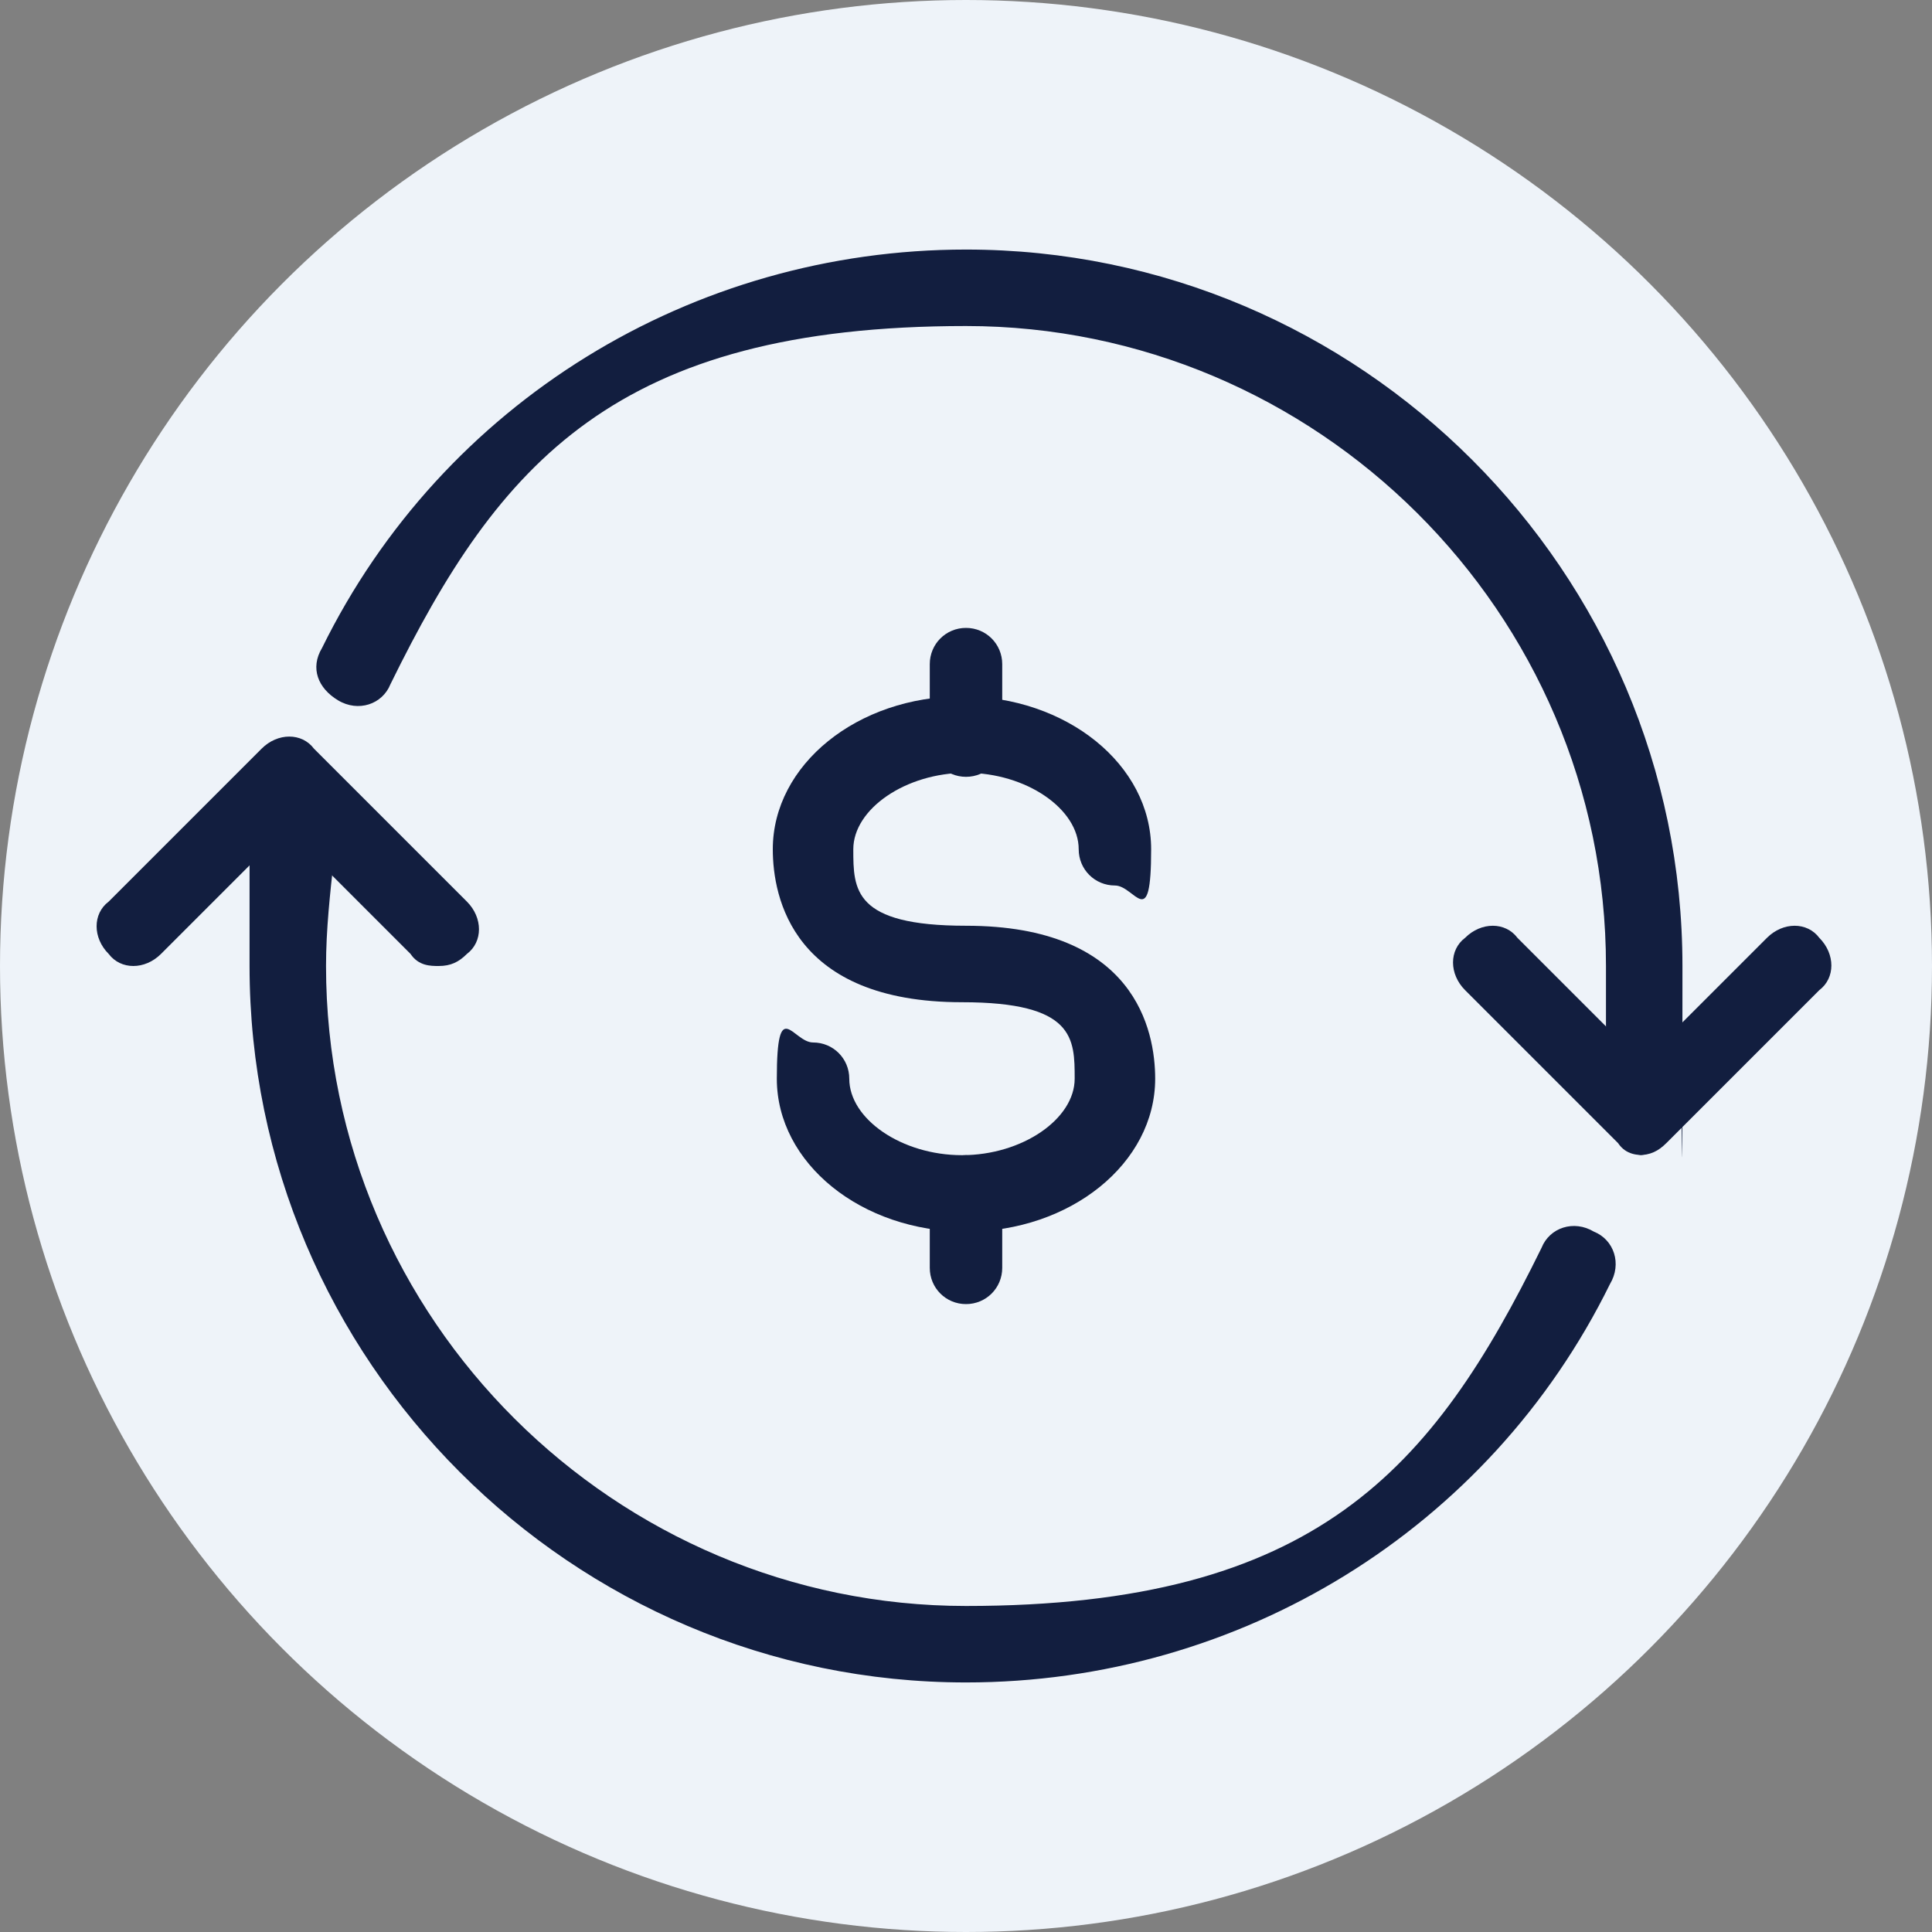
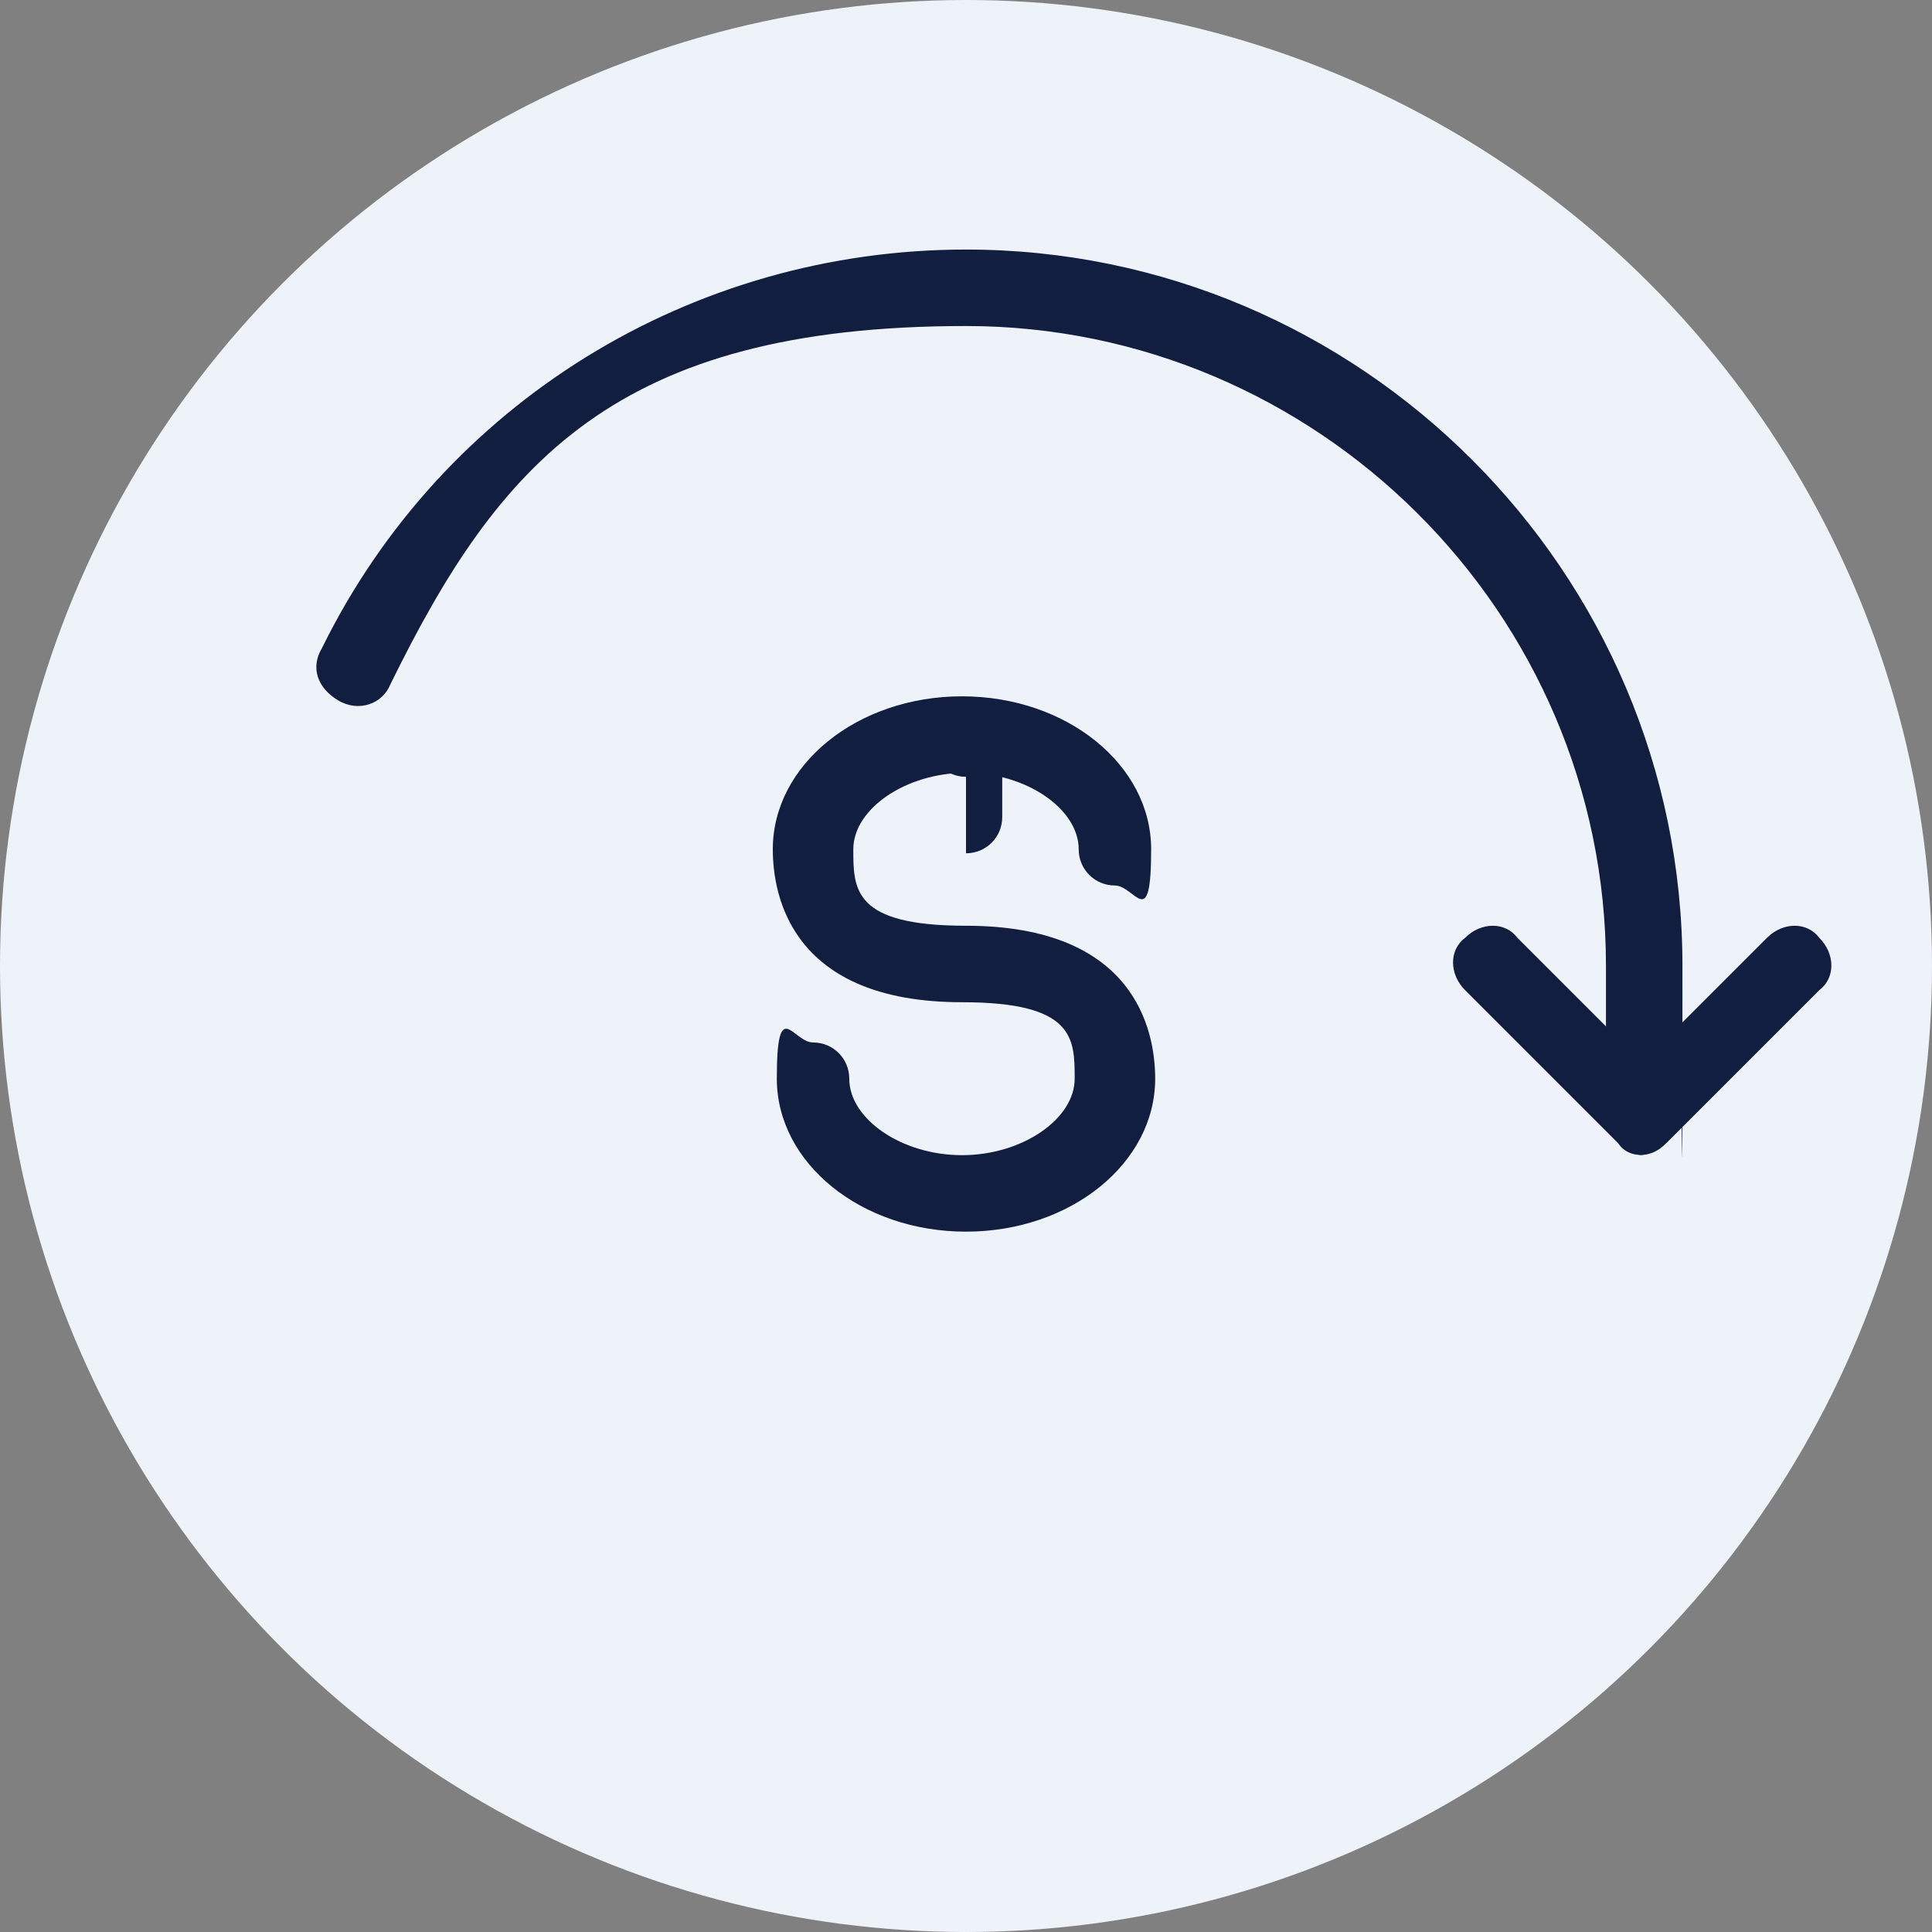
<svg xmlns="http://www.w3.org/2000/svg" id="b" data-name="Layer 2" viewBox="0 0 48 48">
  <rect x="0" y="0" width="48" height="48" fill="#808080" stroke="none" />
  <defs>
    <style>
      .d {
        fill: #121e3f;
      }

      .d, .e {
        stroke-width: 0px;
      }

      .e {
        fill: #eef3f9;
      }
    </style>
  </defs>
  <g id="c" data-name="Layer 1">
    <circle class="e" cx="24" cy="24" r="24" />
    <g>
      <g>
        <path class="d" d="m24,30.6c-2.6,0-4.7-1.7-4.7-3.8s.4-.9.9-.9.9.4.9.9c0,1,1.3,1.9,2.8,1.9s2.8-.9,2.8-1.9,0-1.9-2.8-1.9c-4.2,0-4.7-2.6-4.7-3.8,0-2.1,2.1-3.8,4.7-3.8s4.7,1.7,4.7,3.8-.4.9-.9.9-.9-.4-.9-.9c0-1-1.3-1.9-2.8-1.9s-2.8.9-2.8,1.9,0,1.9,2.8,1.9c4.2,0,4.7,2.6,4.7,3.8,0,2.1-2.1,3.8-4.7,3.8Z" />
-         <path class="d" d="m24,19.3c-.5,0-.9-.4-.9-.9v-1.9c0-.5.4-.9.9-.9s.9.4.9.9v1.9c0,.5-.4.9-.9.9Z" />
-         <path class="d" d="m24,32.4c-.5,0-.9-.4-.9-.9v-1.9c0-.5.4-.9.9-.9s.9.4.9.9v1.9c0,.5-.4.9-.9.9Z" />
+         <path class="d" d="m24,19.3c-.5,0-.9-.4-.9-.9c0-.5.4-.9.9-.9s.9.4.9.9v1.9c0,.5-.4.9-.9.9Z" />
      </g>
      <path class="d" d="m40.8,26.8s0,0-.1,0c-.5,0-.9-.5-.8-1,0-.6,0-1.2,0-1.8,0-8.8-7.2-15.9-15.9-15.9s-11.6,3.4-14.3,8.9c-.2.5-.8.7-1.3.4s-.7-.8-.4-1.3c3-6.1,9.2-9.9,16-9.9,9.8,0,17.8,8,17.8,17.8s0,1.3-.1,2c0,.5-.5.8-.9.8Z" />
-       <path class="d" d="m24,41.8c-9.8,0-17.8-8-17.8-17.8s0-2,.2-3c0-.5.6-.9,1.1-.8.5,0,.9.6.8,1.1-.1.9-.2,1.8-.2,2.7,0,8.8,7.2,15.9,15.9,15.9s11.6-3.4,14.3-8.9c.2-.5.8-.7,1.3-.4.5.2.7.8.4,1.3-3,6.1-9.2,9.9-16,9.9Z" />
      <path class="d" d="m40.9,28.7c-.2,0-.5,0-.7-.3l-3.8-3.8c-.4-.4-.4-1,0-1.3.4-.4,1-.4,1.3,0l3.1,3.1,3.1-3.1c.4-.4,1-.4,1.3,0,.4.4.4,1,0,1.3l-3.8,3.8c-.2.2-.4.3-.7.3Z" />
-       <path class="d" d="m10.9,24c-.2,0-.5,0-.7-.3l-3.1-3.1-3.1,3.1c-.4.4-1,.4-1.3,0-.4-.4-.4-1,0-1.3l3.8-3.8c.4-.4,1-.4,1.3,0l3.8,3.8c.4.4.4,1,0,1.3-.2.2-.4.3-.7.3Z" />
    </g>
  </g>
</svg>